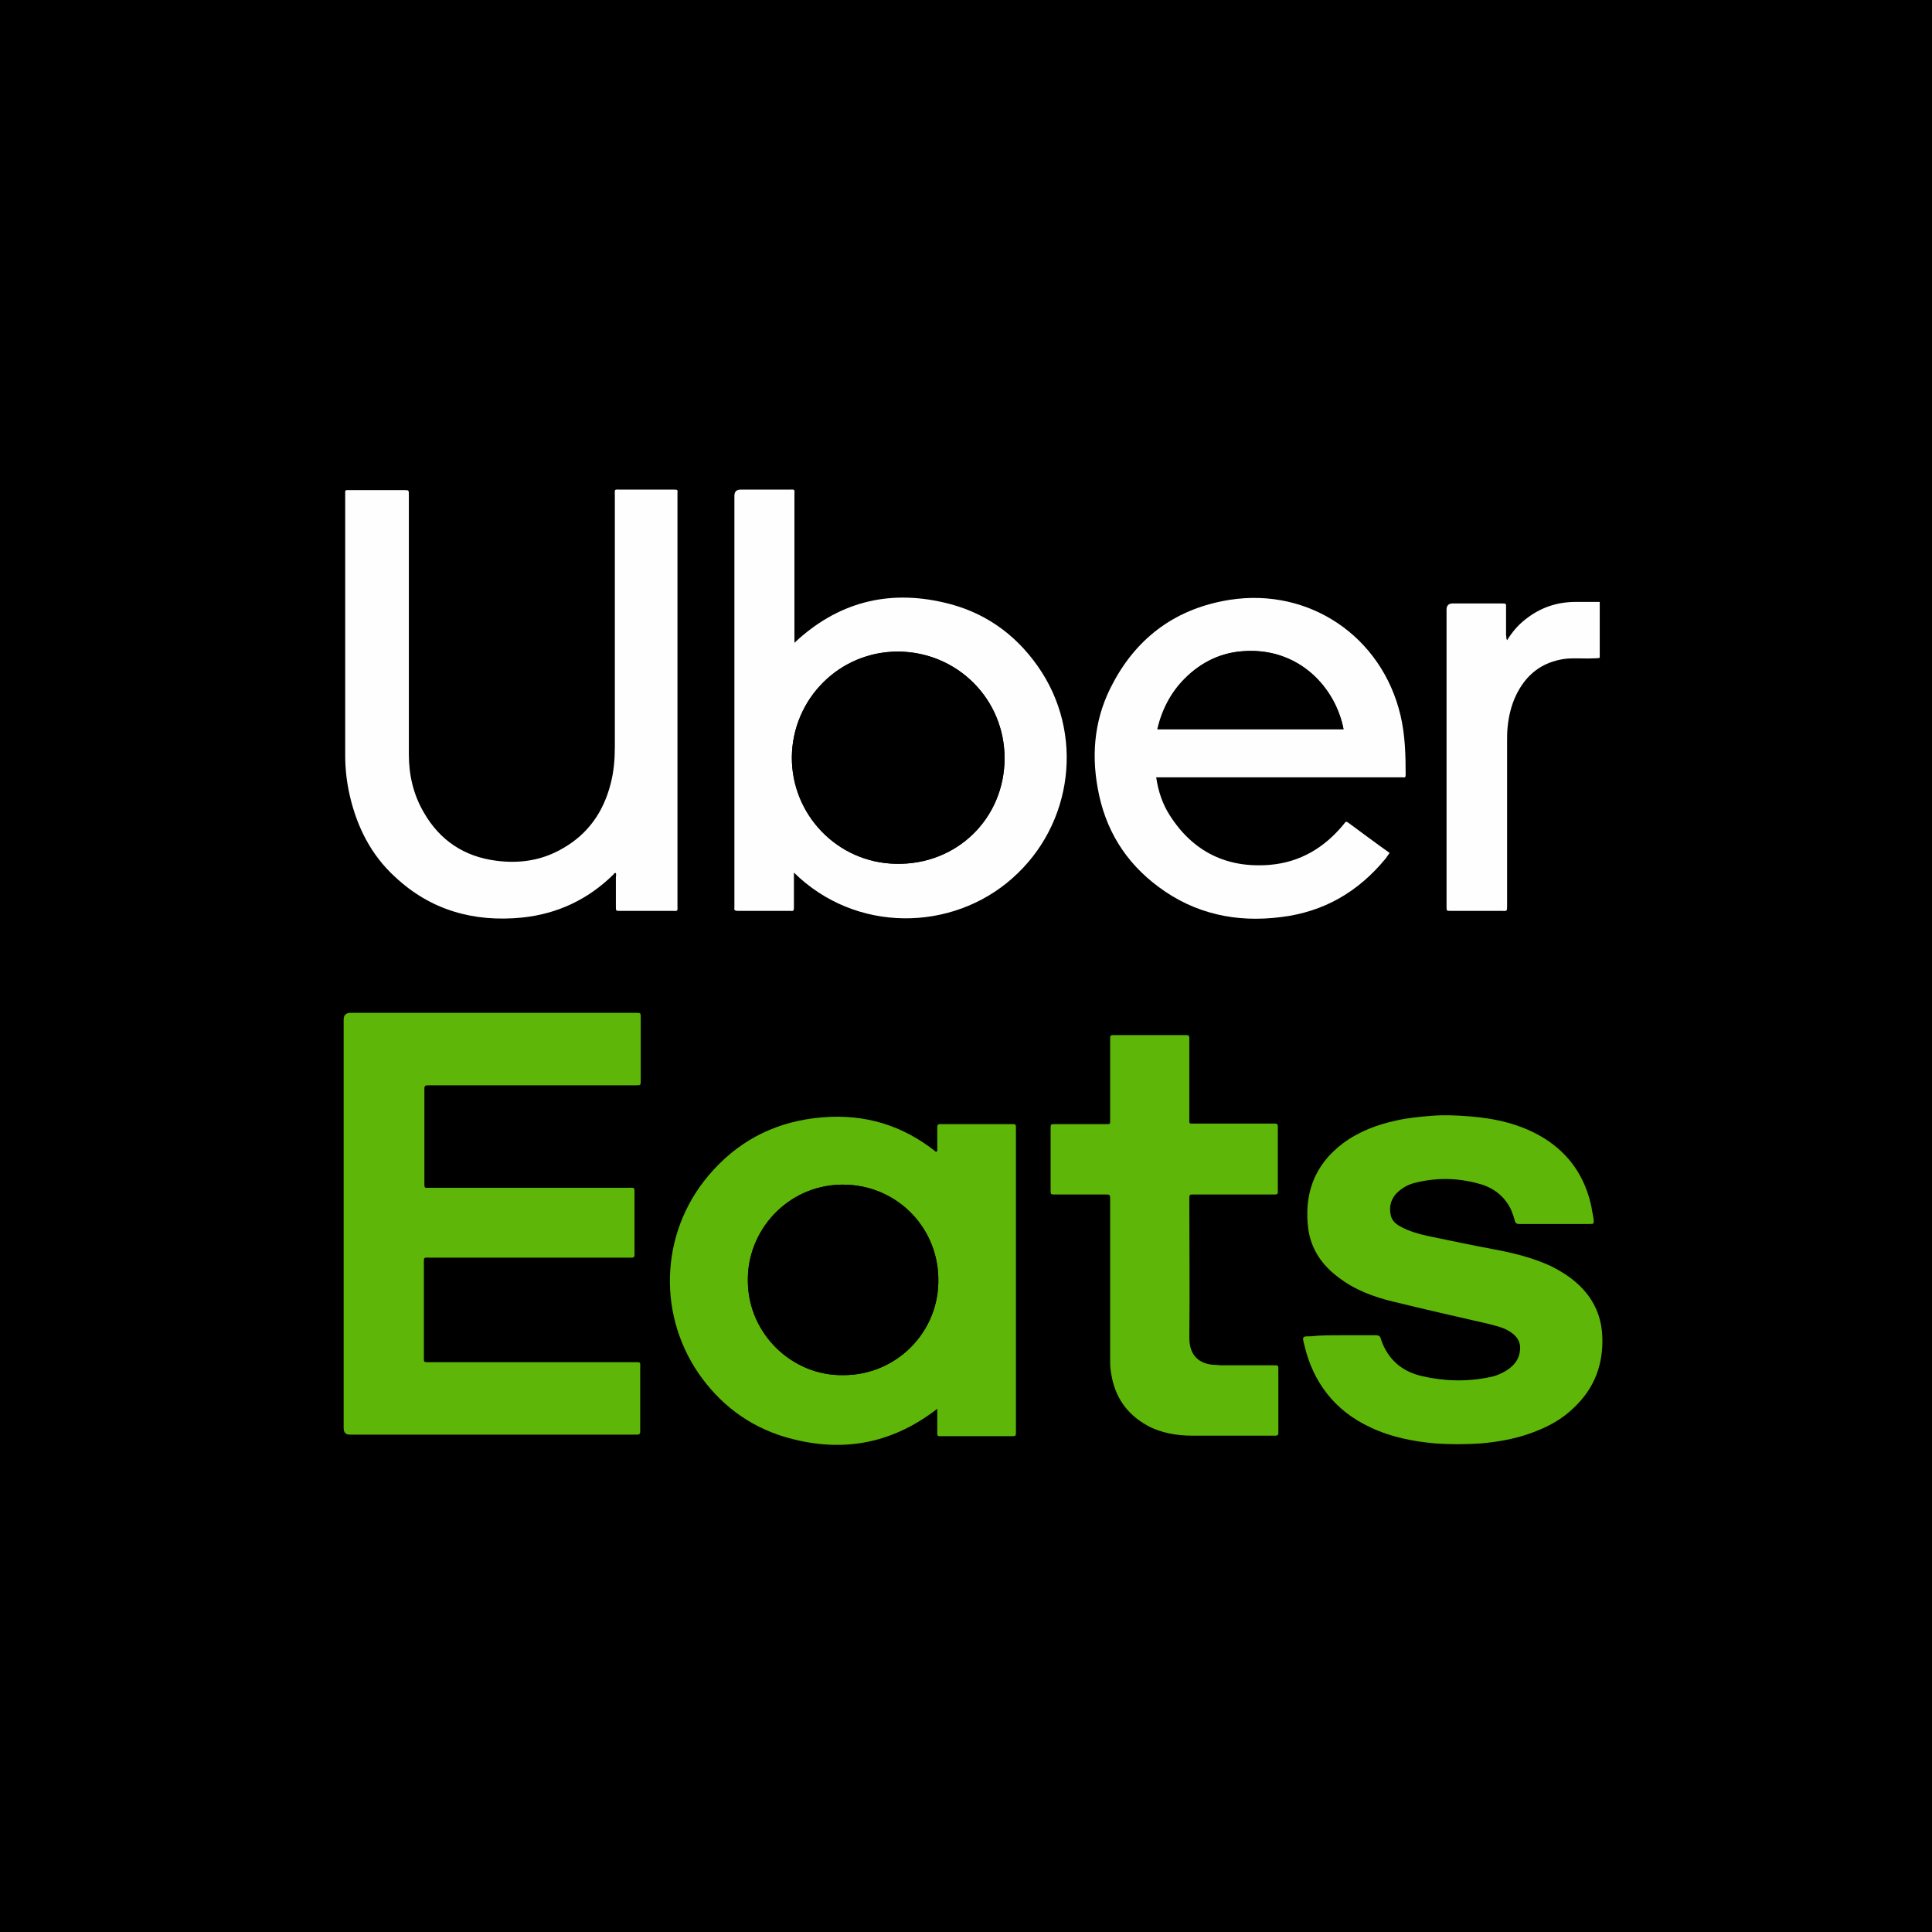
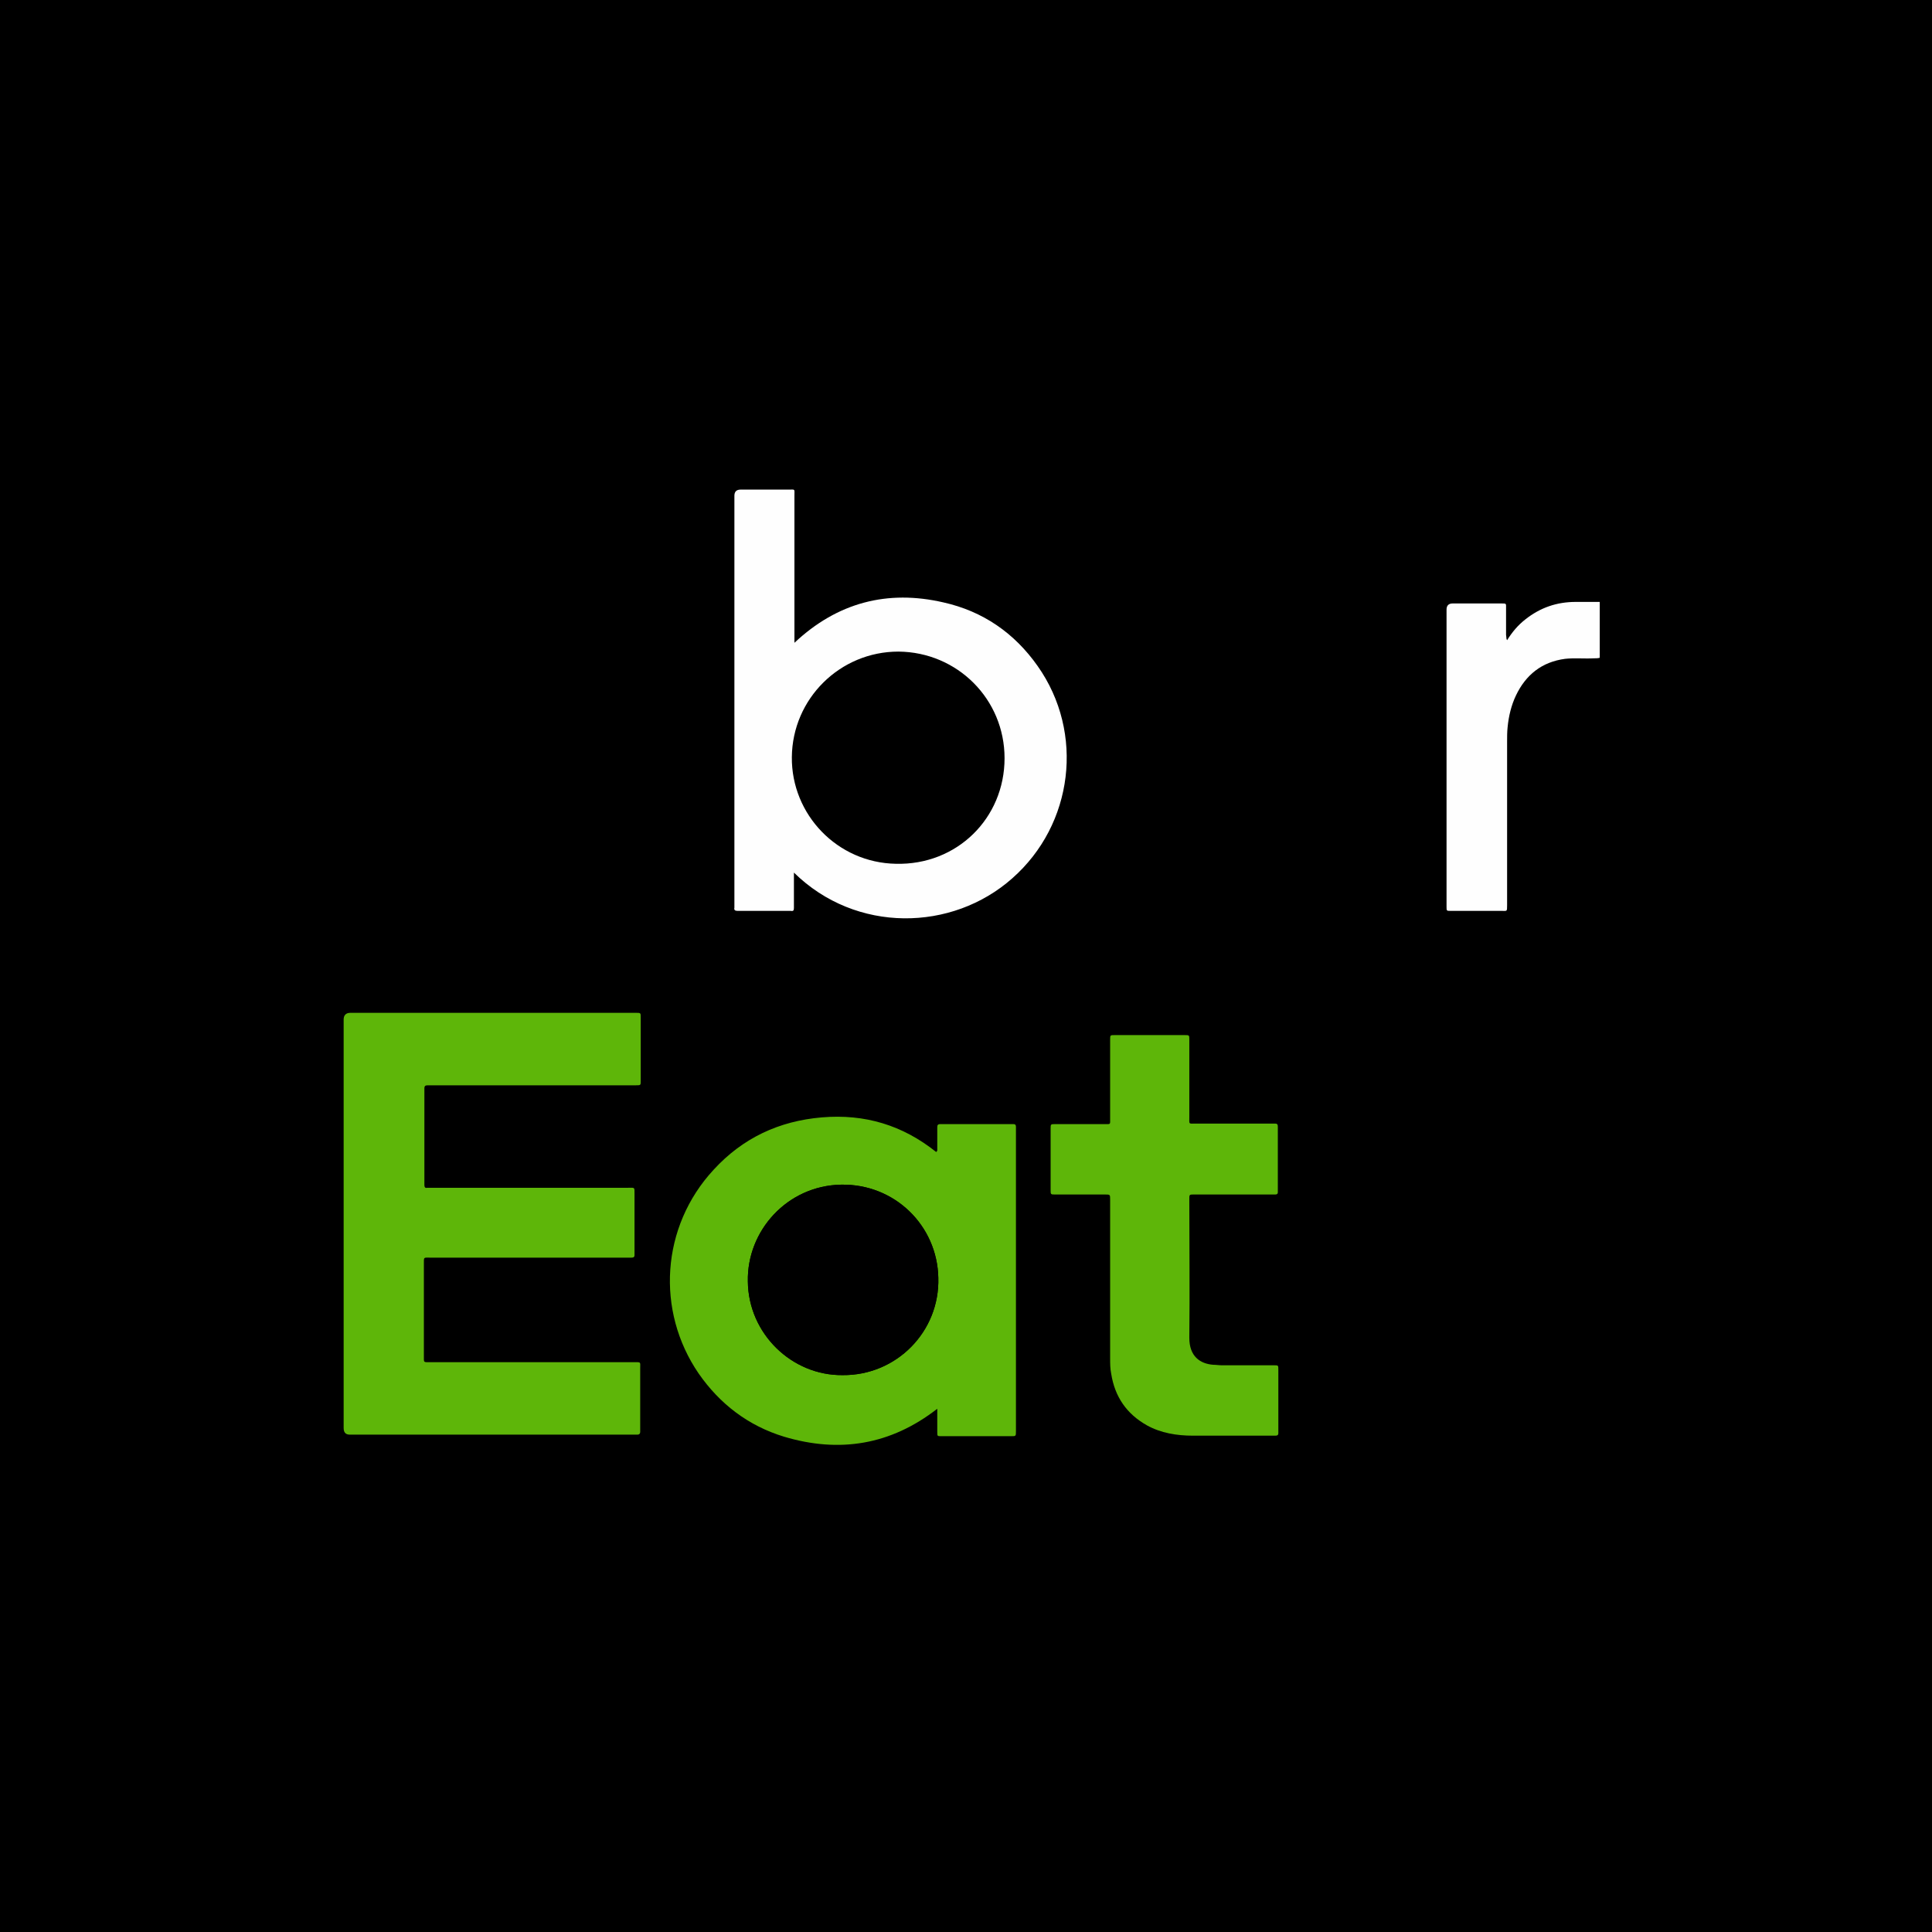
<svg xmlns="http://www.w3.org/2000/svg" id="Calque_1" x="0px" y="0px" viewBox="0 0 373.3 373.3" style="enable-background:new 0 0 373.3 373.3;" xml:space="preserve">
  <style type="text/css">	.st0{fill:#5EB609;}	.st1{fill:#FEFEFE;}</style>
  <rect y="0" width="373.3" height="373.3" />
  <g>
    <path class="st0" d="M66.4,236.5c0-13.2,0-26.3,0-39.5c0-0.8,0.4-1.3,1.3-1.3c18.3,0,36.6,0,54.9,0c0.1,0,0.2,0,0.3,0   c0.9,0,0.9,0,0.9,0.9c0,4.1,0,8.1,0,12.2c0,0.9,0,0.9-0.9,0.9c-5.8,0-11.6,0-17.4,0c-7.4,0-14.8,0-22.1,0c-0.2,0-0.5,0-0.7,0   c-0.5,0-0.7,0.1-0.7,0.6c0,0.4,0,0.9,0,1.3c0,5.5,0,11.1,0,16.6c0,0.3,0,0.5,0,0.8c0,0.4,0.2,0.6,0.5,0.5c0.3,0,0.5,0,0.8,0   c12.7,0,25.3,0,38,0c1.4,0,1.3-0.2,1.3,1.3c0,3.7,0,7.3,0,11c0,0.2,0,0.5,0,0.7c0,0.4-0.2,0.5-0.6,0.5c-0.3,0-0.5,0-0.8,0   c-12.7,0-25.3,0-38,0c-1.4,0-1.3-0.2-1.3,1.3c0,5.9,0,11.9,0,17.8c0,1.2-0.1,1.1,1.2,1.1c13.1,0,26.3,0,39.4,0   c1.4,0,1.2-0.1,1.2,1.2c0,3.9,0,7.8,0,11.6c0,0.2,0,0.5,0,0.7c0,0.3-0.2,0.5-0.5,0.5c-0.2,0-0.5,0-0.7,0c-18.3,0-36.6,0-54.9,0   c-0.8,0-1.2-0.4-1.2-1.3C66.4,263,66.4,249.8,66.4,236.5L66.4,236.5z" />
    <path class="st0" d="M181.1,222.3c0-1.2,0-2.4,0-3.6c0-0.3,0-0.6,0-0.9c0-0.4,0.1-0.6,0.6-0.6c0.1,0,0.3,0,0.4,0   c4.4,0,8.8,0,13.2,0c0.2,0,0.3,0,0.5,0c0.3,0,0.5,0.1,0.5,0.5c0,0.2,0,0.5,0,0.7c0,19.3,0,38.6,0,57.9c0,0.1,0,0.1,0,0.2   c0,1,0,1-0.9,1c-1.8,0-3.6,0-5.4,0c-2.7,0-5.4,0-8.1,0c-0.8,0-0.8,0-0.8-0.8c0-1.4,0-2.9,0-4.5c-9,7-18.9,8.6-29.6,5.4   c-6.9-2.1-12.4-6.3-16.5-12.2c-8.3-12.1-7.3-28.4,2.9-39.4c5.6-6.1,12.6-9.4,20.9-10.1s15.6,1.5,22.1,6.7   C181,222.4,181.1,222.4,181.1,222.3L181.1,222.3z M162.8,265.7c10.4,0.1,18.8-8.4,18.5-18.8c-0.2-10.1-8.5-18.2-18.8-18   c-10.4,0.2-18.2,8.9-18,18.7C144.6,257.7,153,265.8,162.8,265.7L162.8,265.7z" />
-     <path class="st1" d="M119,168.7c-0.3-0.1-0.4,0.2-0.5,0.3c-4.9,4.8-10.8,7.6-17.7,8.3c-9.2,0.9-17.6-1.4-24.5-7.9   c-4.6-4.2-7.3-9.6-8.7-15.6c-0.6-2.6-0.9-5.2-0.9-7.8c0-16.8,0-33.6,0-50.4c0-1-0.1-0.9,0.9-0.9c1.3,0,2.6,0,3.9,0   c2.2,0,4.4,0,6.6,0c0.9,0,0.9,0,0.9,0.9c0,6.3,0,12.7,0,19c0,10.4,0,20.8,0,31.2c0,4,0.9,7.8,2.9,11.2c3.1,5.4,7.8,8.5,13.9,9.3   c4.5,0.6,8.8,0,12.8-2.3c5-2.8,8-7.1,9.4-12.6c0.6-2.3,0.8-4.7,0.8-7.1c0-16.2,0-32.3,0-48.5c0-1.4-0.2-1.2,1.2-1.2   c3.3,0,6.7,0,10,0c1.1,0,0.9,0,0.9,0.9c0,1.5,0,3,0,4.4c0,25,0,49.9,0,74.9c0,1.4,0.2,1.2-1.2,1.2c-3.3,0-6.6,0-9.9,0   c-0.8,0-0.8,0-0.8-0.8c0-1.9,0-3.8,0-5.7C119,169.3,119.1,169,119,168.7L119,168.7z" />
    <path class="st1" d="M153.4,168.6c0,1,0,1.8,0,2.6c0,1.4,0,2.8,0,4.2c0,0.5-0.1,0.7-0.6,0.6c-3.4,0-6.9,0-10.3,0   c-0.5,0-0.7-0.2-0.6-0.6c0-0.2,0-0.4,0-0.6c0-26.3,0-52.7,0-79c0-0.8,0.4-1.2,1.2-1.2c3.1,0,6.2,0,9.3,0c1.3,0,1.1-0.2,1.1,1.2   c0,9,0,18,0,27.1v1.3c8.3-7.8,18-10.3,28.8-7.8c7.6,1.7,13.7,5.9,18.2,12.3c9.1,12.9,6.9,30.6-4.9,41   C184,180,165.4,180.4,153.4,168.6L153.4,168.6z M194.1,146.5c0-11.4-9.1-20.5-20.5-20.6c-11.3,0-20.5,9.1-20.6,20.4   c-0.1,11.1,8.8,20.4,20.1,20.6C184.9,167.2,194.1,158.1,194.1,146.5L194.1,146.5z" />
-     <path class="st0" d="M259,258c2.3,0,4.5,0,6.8,0c0.5,0,0.9,0.1,1,0.7c1.3,3.9,4,6.3,8,7.2c4.3,1,8.7,1.1,13,0.2   c1.2-0.2,2.3-0.7,3.3-1.3c1.2-0.8,2.2-1.8,2.5-3.3c0.4-1.8-0.2-3.1-1.7-4.1c-1.3-0.9-2.8-1.2-4.3-1.6c-6.1-1.4-12.3-2.8-18.4-4.3   c-3.8-0.9-7.5-2.3-10.6-4.7c-3.1-2.3-5.2-5.3-5.8-9.2c-0.9-6.8,1.1-12.5,6.7-16.7c3.1-2.3,6.6-3.6,10.3-4.4   c2.2-0.5,4.4-0.7,6.7-0.9c2.5-0.2,4.9-0.1,7.4,0.1c5.1,0.4,10,1.5,14.4,4.2c5,3.1,8,7.6,9.2,13.3c0.1,0.8,0.3,1.5,0.4,2.3   c0.1,1,0.1,1-0.9,1c-3.9,0-7.8,0-11.7,0c-0.6,0-1.2,0-1.8,0c-0.5,0-0.7-0.2-0.8-0.6c-0.2-0.8-0.5-1.6-0.8-2.3   c-1.3-2.6-3.5-4.2-6.2-4.9c-4-1.1-8-1.2-12.1-0.2c-1.4,0.3-2.7,1-3.8,2.1c-1.1,1.2-1.4,2.6-1.1,4.1c0.2,1.2,1.1,1.9,2.1,2.4   c1.5,0.8,3.2,1.3,5,1.7c4.3,0.9,8.6,1.8,12.9,2.6c3.7,0.7,7.4,1.6,10.9,3.2c2.8,1.4,5.3,3.1,7.2,5.6c1.8,2.4,2.7,5.1,2.8,8.1   c0.2,5.3-1.5,9.9-5.4,13.6c-2.3,2.3-5.1,3.8-8.1,4.9c-3.2,1.2-6.6,1.8-10,2.1c-2.9,0.2-5.9,0.2-8.8,0c-4.3-0.4-8.5-1.2-12.5-3.1   c-6.9-3.2-11.1-8.7-12.8-16c-0.4-1.6-0.4-1.6,1.3-1.6C255,258,257,258,259,258L259,258z" />
-     <path class="st1" d="M223.4,150.2c0.4,2.7,1.2,5.1,2.6,7.3c4.5,7.1,11.1,10.3,19.4,9.6c5.8-0.5,10.5-3.3,14.2-7.8   c0.5-0.6,0.4-0.7,1.1-0.2c2.6,1.9,5.1,3.8,7.8,5.7c-0.3,0.4-0.5,0.7-0.7,1c-5.3,6.5-12,10.4-20.3,11.4c-8.6,1.1-16.6-0.6-23.6-5.8   c-6.5-4.8-10.4-11.2-11.8-19.1c-1.3-7.1-0.5-14,3-20.4c4.8-9,12.4-14.4,22.5-16c15.4-2.4,29.4,7.1,33,22.3c0.9,3.8,1,7.7,1,11.5   c0,0.4-0.1,0.6-0.5,0.5c-0.3,0-0.5,0-0.8,0c-15.2,0-30.4,0-45.6,0L223.4,150.2L223.4,150.2z M259.6,140.9c-1.5-8-8.5-15.7-19-15.1   c-4.6,0.2-8.5,2.1-11.7,5.3c-2.7,2.7-4.4,6-5.3,9.8H259.6L259.6,140.9z" />
    <path class="st0" d="M214.5,247.8c0-5.2,0-10.4,0-15.6c0-0.1,0-0.3,0-0.4c0-1,0-1-1-1c-3.2,0-6.4,0-9.6,0c-0.9,0-0.9,0-0.9-0.9   c0-3.9,0-7.9,0-11.8c0-0.9,0-0.9,0.9-0.9c3.2,0,6.3,0,9.5,0c0.2,0,0.5,0,0.7,0c0.3,0,0.4-0.1,0.4-0.4c0-0.3,0-0.5,0-0.8   c0-4.9,0-9.7,0-14.6c0-0.2,0-0.3,0-0.5c0-0.9,0-0.9,0.9-0.9c4.5,0,9,0,13.5,0c0.9,0,0.9,0,0.9,0.9c0,5,0,10,0,14.9   c0,1.5-0.2,1.3,1.3,1.3c4.9,0,9.8,0,14.6,0c0.2,0,0.5,0,0.7,0c0.4,0,0.5,0.2,0.5,0.6c0,0.4,0,0.9,0,1.3c0,3.5,0,7.1,0,10.6   c0,0.3,0,0.5,0,0.8c0,0.3-0.2,0.4-0.5,0.4c-0.3,0-0.5,0-0.8,0c-4.9,0-9.8,0-14.6,0c-1.3,0-1.2-0.1-1.2,1.2c0,8.8,0.1,17.6,0,26.5   c0,3.6,2.1,5,4.6,5.2c0.6,0,1.1,0.1,1.7,0.1c3.2,0,6.4,0,9.6,0c0.2,0,0.3,0,0.5,0c0.8,0,0.8,0,0.8,0.9c0,0.4,0,0.9,0,1.3   c0,3.4,0,6.8,0,10.2c0,0.2,0,0.5,0,0.7c0,0.4-0.2,0.5-0.6,0.5c-0.2,0-0.3,0-0.5,0c-5.1,0-10.2,0-15.4,0c-3.1,0-6.2-0.5-8.9-2   c-3.9-2.2-6.2-5.5-6.9-10c-0.2-1-0.2-1.9-0.2-2.9C214.5,257.6,214.5,252.7,214.5,247.8L214.5,247.8z" />
    <path class="st1" d="M291.2,123.7c1-1.6,2.1-2.9,3.5-4c2.9-2.3,6.1-3.4,9.8-3.4c1.5,0,3,0,4.6,0v10.8c-0.4,0.1-0.7,0.1-1.1,0.1   c-1.9,0.1-3.8-0.1-5.6,0.1c-4.5,0.6-7.6,3.1-9.5,7.1c-0.9,1.9-1.4,4-1.6,6.1c-0.1,0.9-0.1,1.9-0.1,2.8c0,10.4,0,20.7,0,31.1   c0,0.2,0,0.3,0,0.5c0,1.3,0,1.1-1.1,1.1c-3.3,0-6.5,0-9.8,0c-0.8,0-0.8,0-0.8-0.8c0-0.2,0-0.3,0-0.5c0-18.9,0-37.9,0-56.9   c0-0.8,0.4-1.2,1.2-1.2c3.1,0,6.3,0,9.4,0c1,0,0.9,0,0.9,0.9c0,1.8,0,3.5,0,5.2C291.1,123.2,291,123.4,291.2,123.7L291.2,123.7z" />
    <path d="M162.8,265.7c-9.8,0.1-18.2-8-18.3-18.1c-0.2-9.8,7.6-18.5,18-18.7c10.4-0.2,18.6,7.9,18.8,18   C181.6,257.3,173.2,265.8,162.8,265.7L162.8,265.7z" />
-     <path d="M194.1,146.5c0,11.6-9.2,20.6-21,20.4c-11.3-0.2-20.1-9.5-20.1-20.6c0.1-11.3,9.2-20.5,20.6-20.4   C185,126,194.1,135.1,194.1,146.5L194.1,146.5z" />
    <path d="M259.6,140.9h-35.9c0.9-3.8,2.6-7.1,5.3-9.8c3.2-3.2,7.1-5.1,11.7-5.3C251.1,125.3,258,133,259.6,140.9L259.6,140.9z" />
  </g>
</svg>